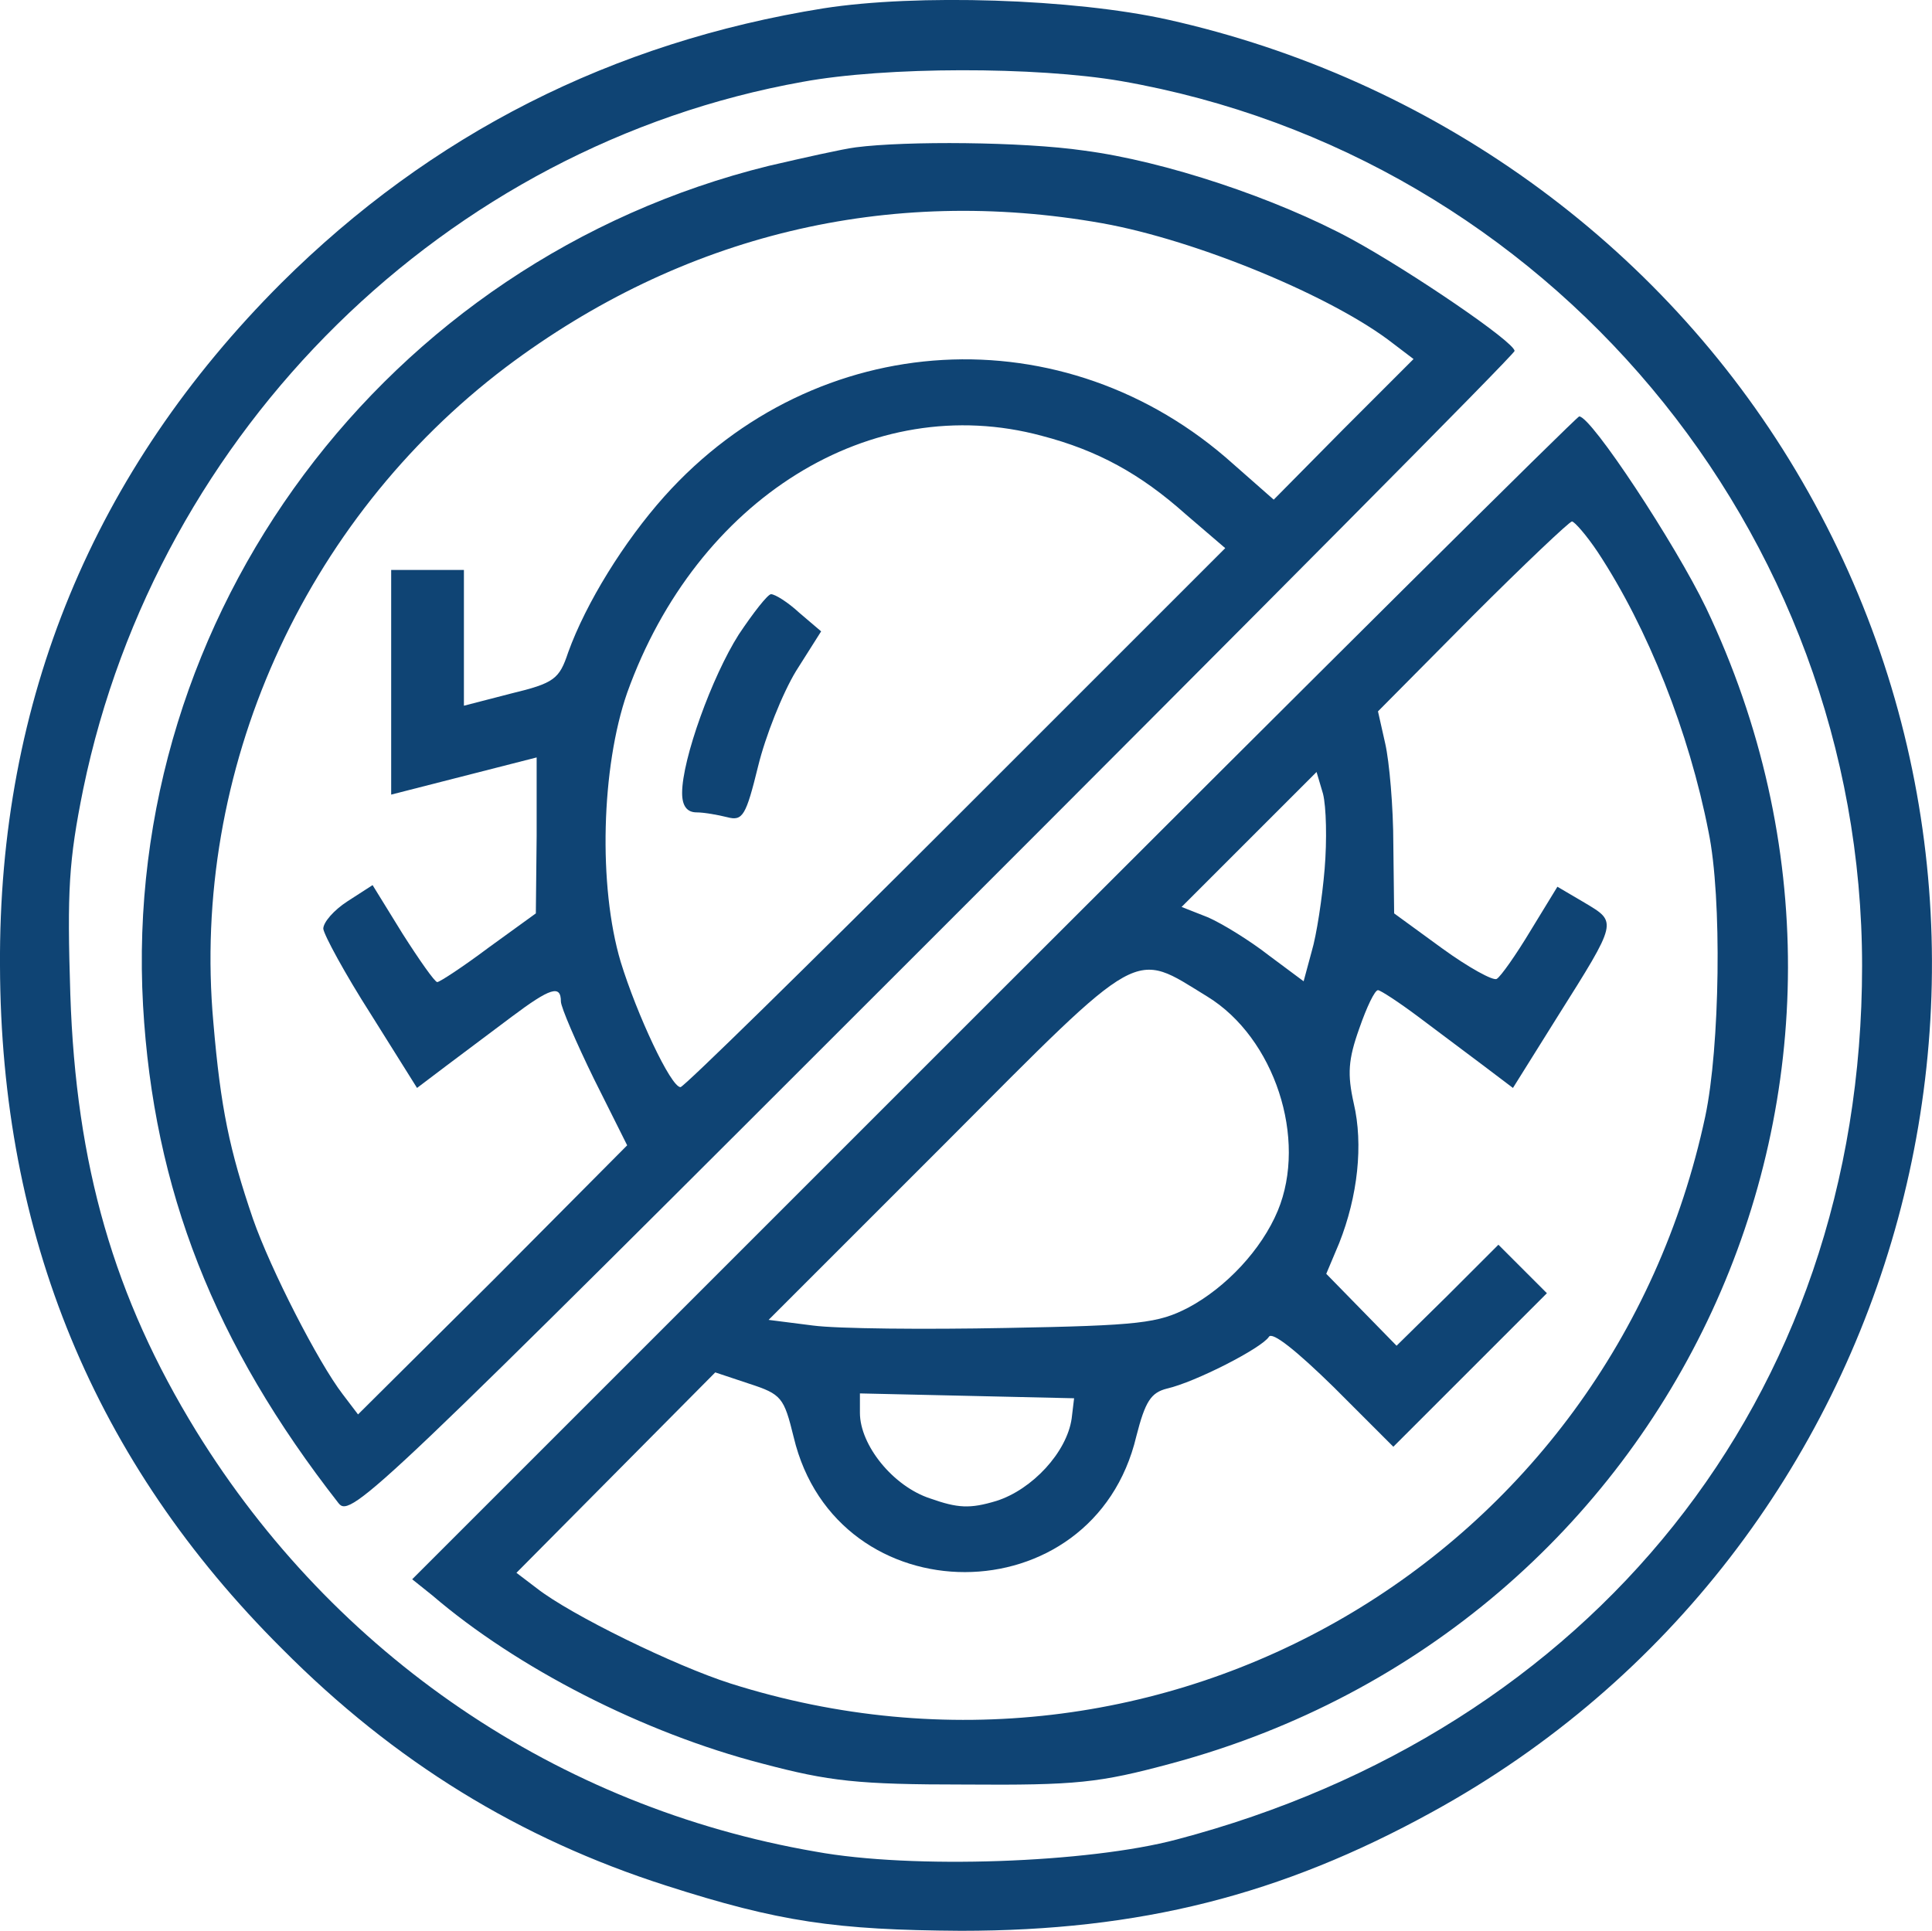
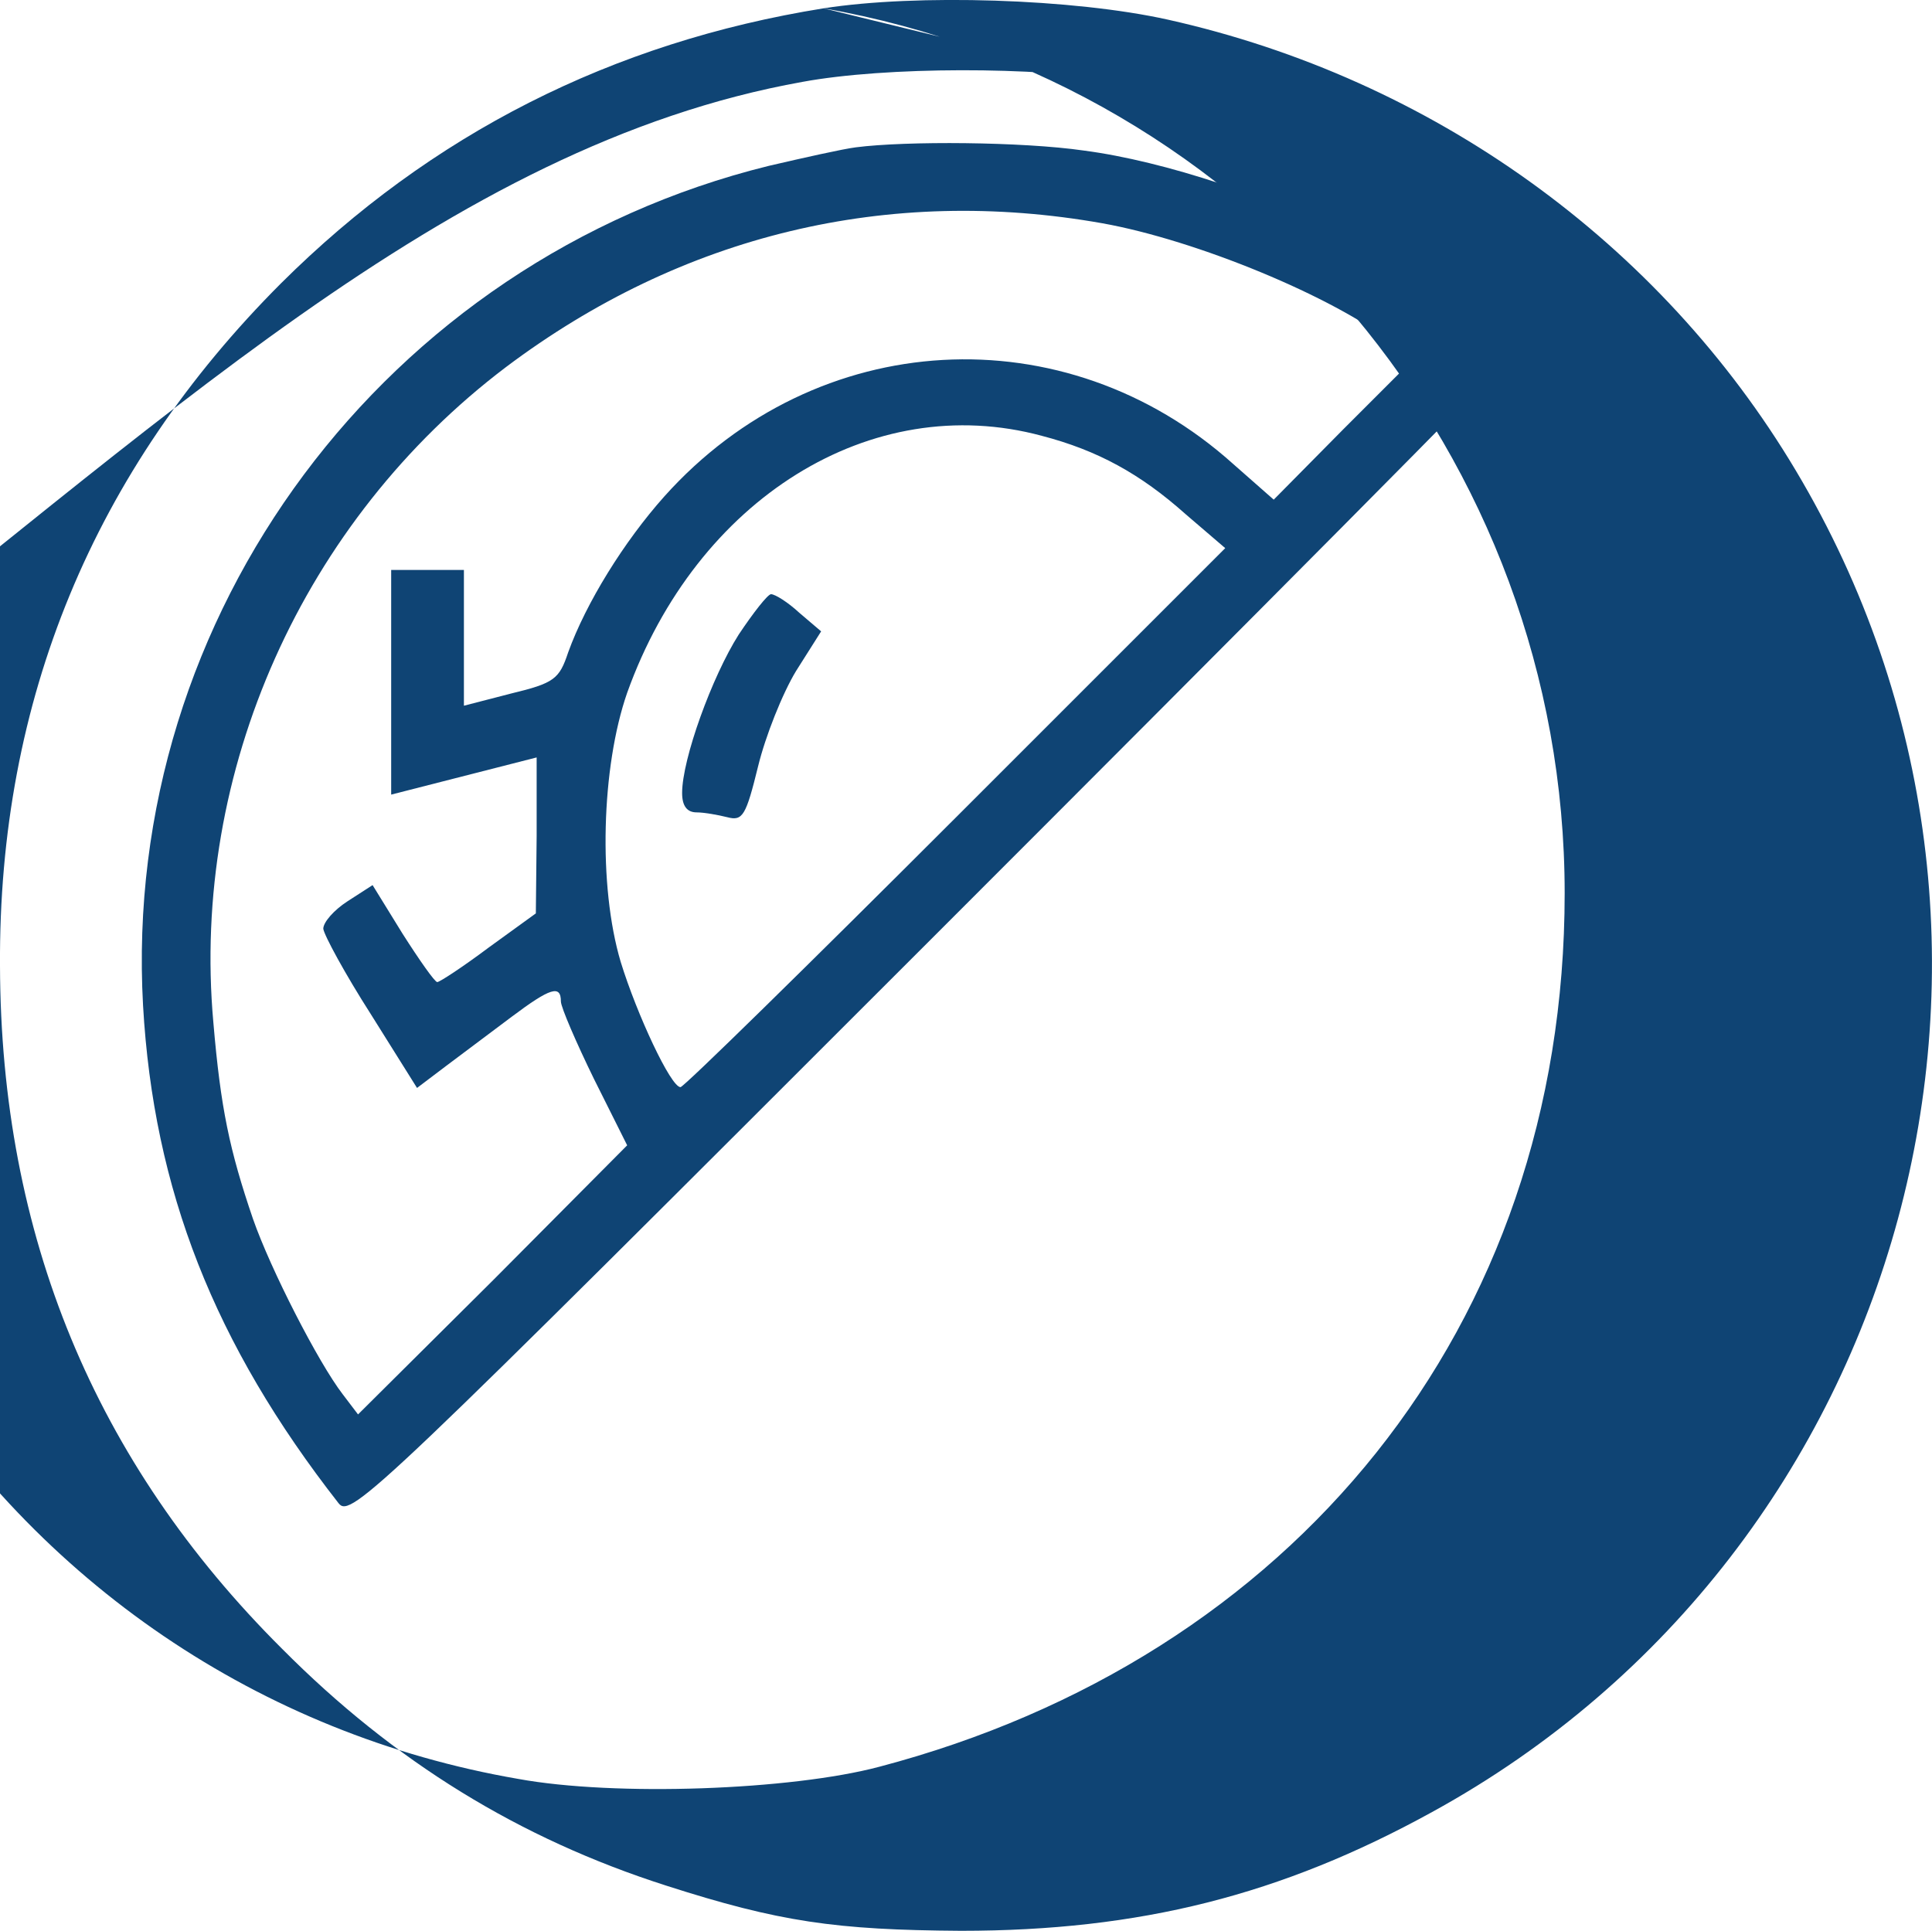
<svg xmlns="http://www.w3.org/2000/svg" id="Warstwa_2" viewBox="0 0 239.05 238.93">
  <defs>
    <style>.cls-1{fill:#0f4474;stroke-width:0px;}</style>
  </defs>
  <g id="Warstwa_1-2">
-     <path class="cls-1" d="m101.9,1.03c-26.2,4.2-48.6,15.6-67.1,34C11.6,58.23-.2,86.63,0,119.53c.1,33.3,11.7,61.4,34.9,84.5,13.9,14,29.4,23.5,47.5,29.3,14,4.5,21,5.5,36.5,5.6,22.1,0,39.6-4.4,58.3-14.7,59.1-32.4,79.6-108,45-166-16.8-28.2-45-48.5-77.7-55.8-11.7-2.6-31.1-3.2-42.6-1.4Zm36.8,9c52.8,9.2,91.7,55.6,91.7,109.5s-33.9,94.7-84.8,108.1c-10.9,2.9-32.7,3.7-44.7,1.5-31.9-5.5-59.5-24.3-76.6-52-10.2-16.6-14.9-32.9-15.6-54.1-.4-12.8-.2-16.5,1.6-25.4C19.5,53.13,55.2,18.03,99.3,10.13c10.3-1.9,28.9-1.9,39.4-.1Z" />
+     <path class="cls-1" d="m101.9,1.03c-26.2,4.2-48.6,15.6-67.1,34C11.6,58.23-.2,86.63,0,119.53c.1,33.3,11.7,61.4,34.9,84.5,13.9,14,29.4,23.5,47.5,29.3,14,4.5,21,5.5,36.5,5.6,22.1,0,39.6-4.4,58.3-14.7,59.1-32.4,79.6-108,45-166-16.8-28.2-45-48.5-77.7-55.8-11.7-2.6-31.1-3.2-42.6-1.4Zc52.8,9.2,91.7,55.6,91.7,109.5s-33.9,94.7-84.8,108.1c-10.9,2.9-32.7,3.7-44.7,1.5-31.9-5.5-59.5-24.3-76.6-52-10.2-16.6-14.9-32.9-15.6-54.1-.4-12.8-.2-16.5,1.6-25.4C19.5,53.13,55.2,18.03,99.3,10.13c10.3-1.9,28.9-1.9,39.4-.1Z" />
    <path class="cls-1" d="m105.9,18.23c-1.6.2-6.5,1.3-10.8,2.3C47.7,32.23,15,76.03,17.7,124.43c1.3,22.8,8.8,41.9,24.2,61.6,1.5,1.9,4.7-1.2,73.5-70,39.6-39.6,72-72.2,72-72.6,0-1.1-12.8-9.8-20.1-13.8-9.4-5.1-23.2-9.7-33.2-11-7.6-1.1-22-1.2-28.2-.4Zm30.5,9.4c11.7,2.1,28.6,9.1,36,14.9l2.5,1.9-8.7,8.7-8.6,8.7-5-4.4c-20.8-18.7-51.6-17-70.4,4-5,5.6-9.7,13.2-11.9,19.3-1.1,3.3-1.7,3.8-7.1,5.1l-5.8,1.5v-16.8h-9v27.8l9-2.3,9-2.3v9.7l-.1,9.6-5.8,4.2c-3.2,2.4-6.1,4.3-6.4,4.3s-2.2-2.7-4.3-6l-3.7-6-3.1,2c-1.7,1.1-3,2.6-3,3.4.1.8,2.7,5.6,5.9,10.6l5.7,9.1,3.7-2.8,8-6c4.8-3.6,6.1-4,6.1-1.9,0,.7,1.9,5.1,4.1,9.6l4.1,8.2-16.6,16.7-16.7,16.6-1.9-2.5c-3-3.9-8.9-15.4-11.1-21.7-2.9-8.5-4-13.7-4.9-24.3-2.8-31.1,11.1-62.1,36.2-81.1,21.8-16.4,47.3-22.5,73.8-17.8Zm-7.5,26.3c6.9,1.8,12.2,4.7,17.8,9.7l4.9,4.2-33.4,33.4c-18.3,18.3-33.6,33.3-34,33.3-1.2,0-5.4-9-7.4-15.5-2.8-9.4-2.4-24.1.8-33.3,8.6-24,30.2-37.5,51.3-31.8Z" />
    <path class="cls-1" d="m91.4,78.53c-3.3,5.2-7,15.4-7,19.6,0,1.6.6,2.4,1.8,2.4.9,0,2.6.3,3.8.6,1.9.5,2.3-.2,3.8-6.3.9-3.7,3-9,4.7-11.8l3.1-4.9-2.7-2.3c-1.4-1.3-3-2.3-3.5-2.3-.4,0-2.2,2.3-4,5Z" />
-     <path class="cls-1" d="m123,123.43l-72,72,2.5,2c10.5,9,26.1,17,40.8,20.8,8.3,2.2,11.8,2.6,25.1,2.6,13.8.1,16.6-.2,25.5-2.6,62.5-16.8,93.9-84.8,66.2-143-3.8-7.9-14.2-23.7-15.7-23.7-.3,0-32.9,32.4-72.4,71.9Zm74.7-55.1c6.2,9.4,11.3,22.3,13.7,34.6,1.7,8.2,1.4,26.7-.4,35.2-11.7,54.8-67.2,87.1-120.6,70.2-6.9-2.2-19.8-8.5-24-11.8l-2.5-1.9,12.3-12.4,12.3-12.4,4.2,1.4c4,1.3,4.3,1.7,5.5,6.6,5.3,22.3,37.1,22.3,42.4-.1,1.1-4.3,1.8-5.4,3.8-5.9,3.5-.8,11.7-5,12.6-6.4.4-.7,3.4,1.7,8,6.2l7.4,7.4,9.5-9.5,9.5-9.5-3-3-3-3-6.3,6.3-6.3,6.2-4.3-4.4-4.4-4.5,1.6-3.8c2.3-5.8,3-12.2,1.8-17.3-.8-3.6-.7-5.4.7-9.3.9-2.6,1.9-4.7,2.3-4.7.3,0,2.6,1.5,5,3.3l8,6,3.7,2.8,5.5-8.8c7.5-11.9,7.4-11.7,3.4-14.1l-3.4-2-3.3,5.4c-1.8,3-3.7,5.7-4.2,6-.4.3-3.5-1.4-6.8-3.8l-5.9-4.3-.1-8.5c0-4.7-.5-10.3-1-12.5l-.9-4,11.7-11.8c6.4-6.4,12-11.7,12.3-11.7s1.8,1.7,3.2,3.8Zm-33.8,39.2c-.3,3.6-1,8.2-1.6,10.2l-1,3.7-4.3-3.2c-2.3-1.8-5.7-3.9-7.5-4.7l-3.3-1.3,8.4-8.4,8.3-8.3.8,2.7c.4,1.6.5,5.7.2,9.3Zm-14.5,15.8c8.3,5.1,12.4,17.6,8.7,26.5-2,4.8-6.4,9.5-11.1,12-3.7,1.9-5.9,2.2-22.5,2.5-10.1.2-20.9.1-23.9-.3l-5.5-.7,21.9-21.9c24.6-24.7,23.1-23.8,32.4-18.1Zm-16.8,52.2c-.6,4.2-4.9,8.8-9.3,10.2-3.3,1-4.8.9-8.2-.3-4.6-1.5-8.7-6.6-8.7-10.6v-2.4l13.3.3,13.2.3-.3,2.5Z" />
  </g>
</svg>